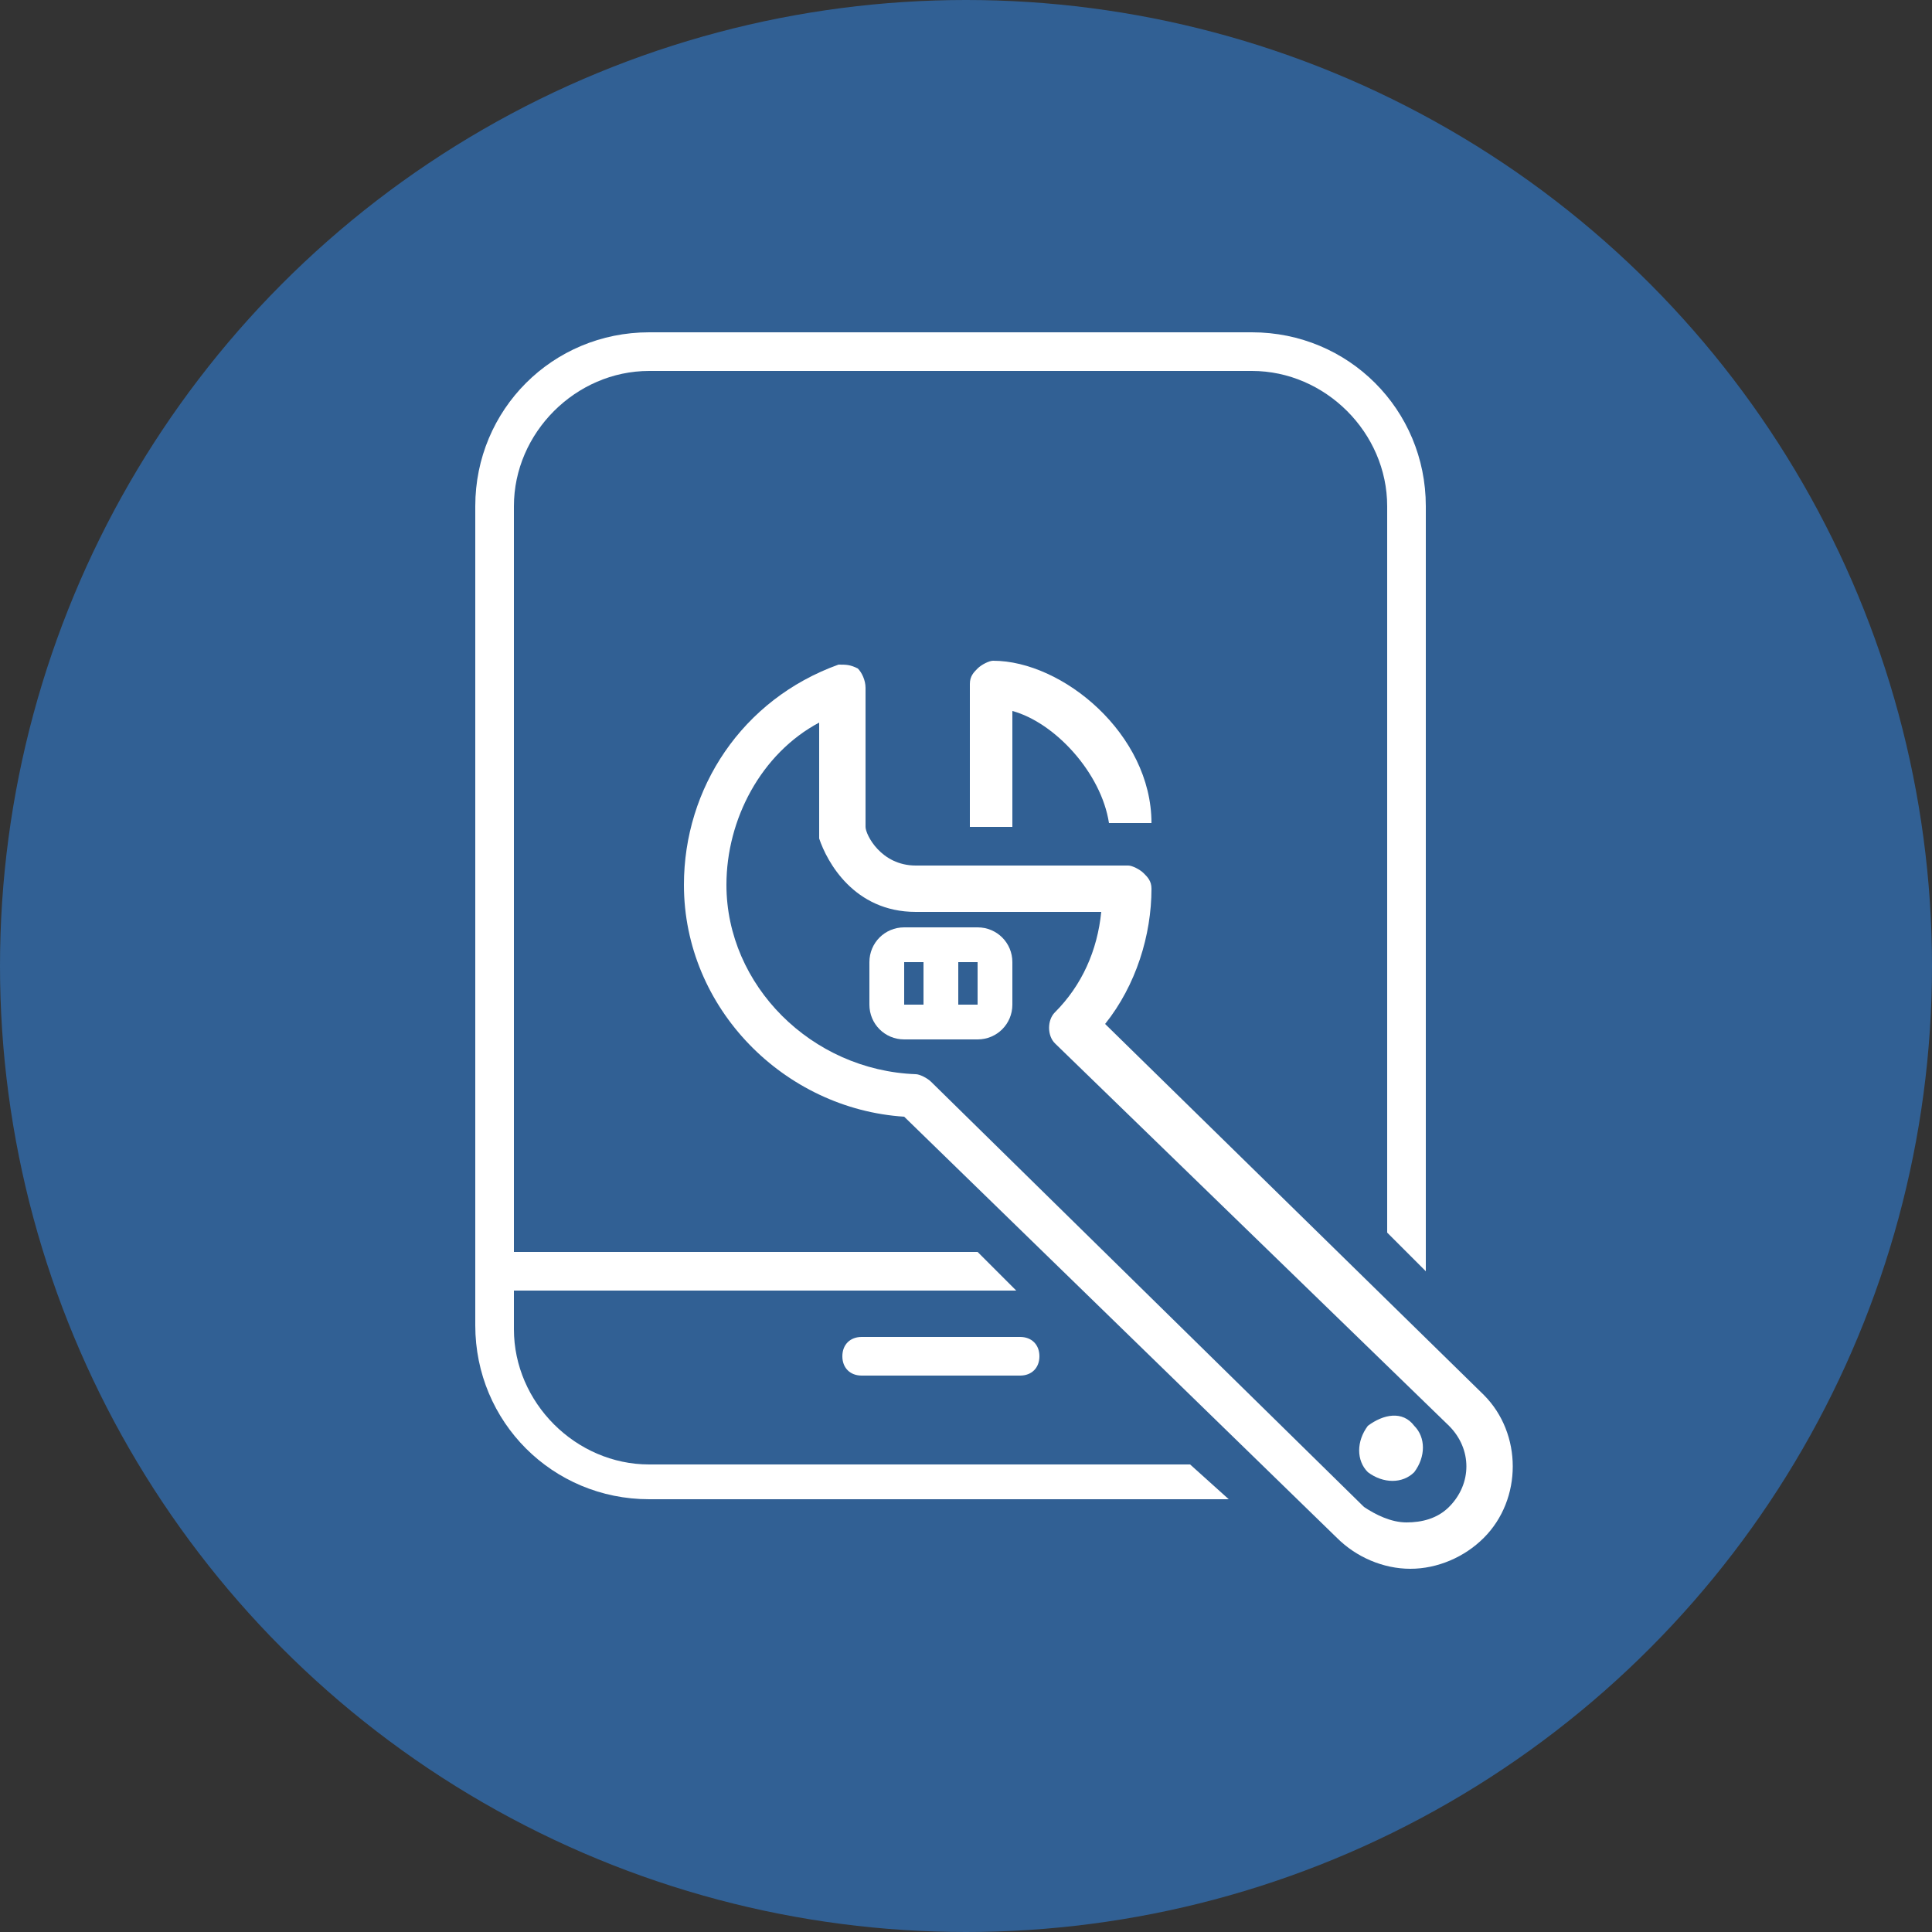
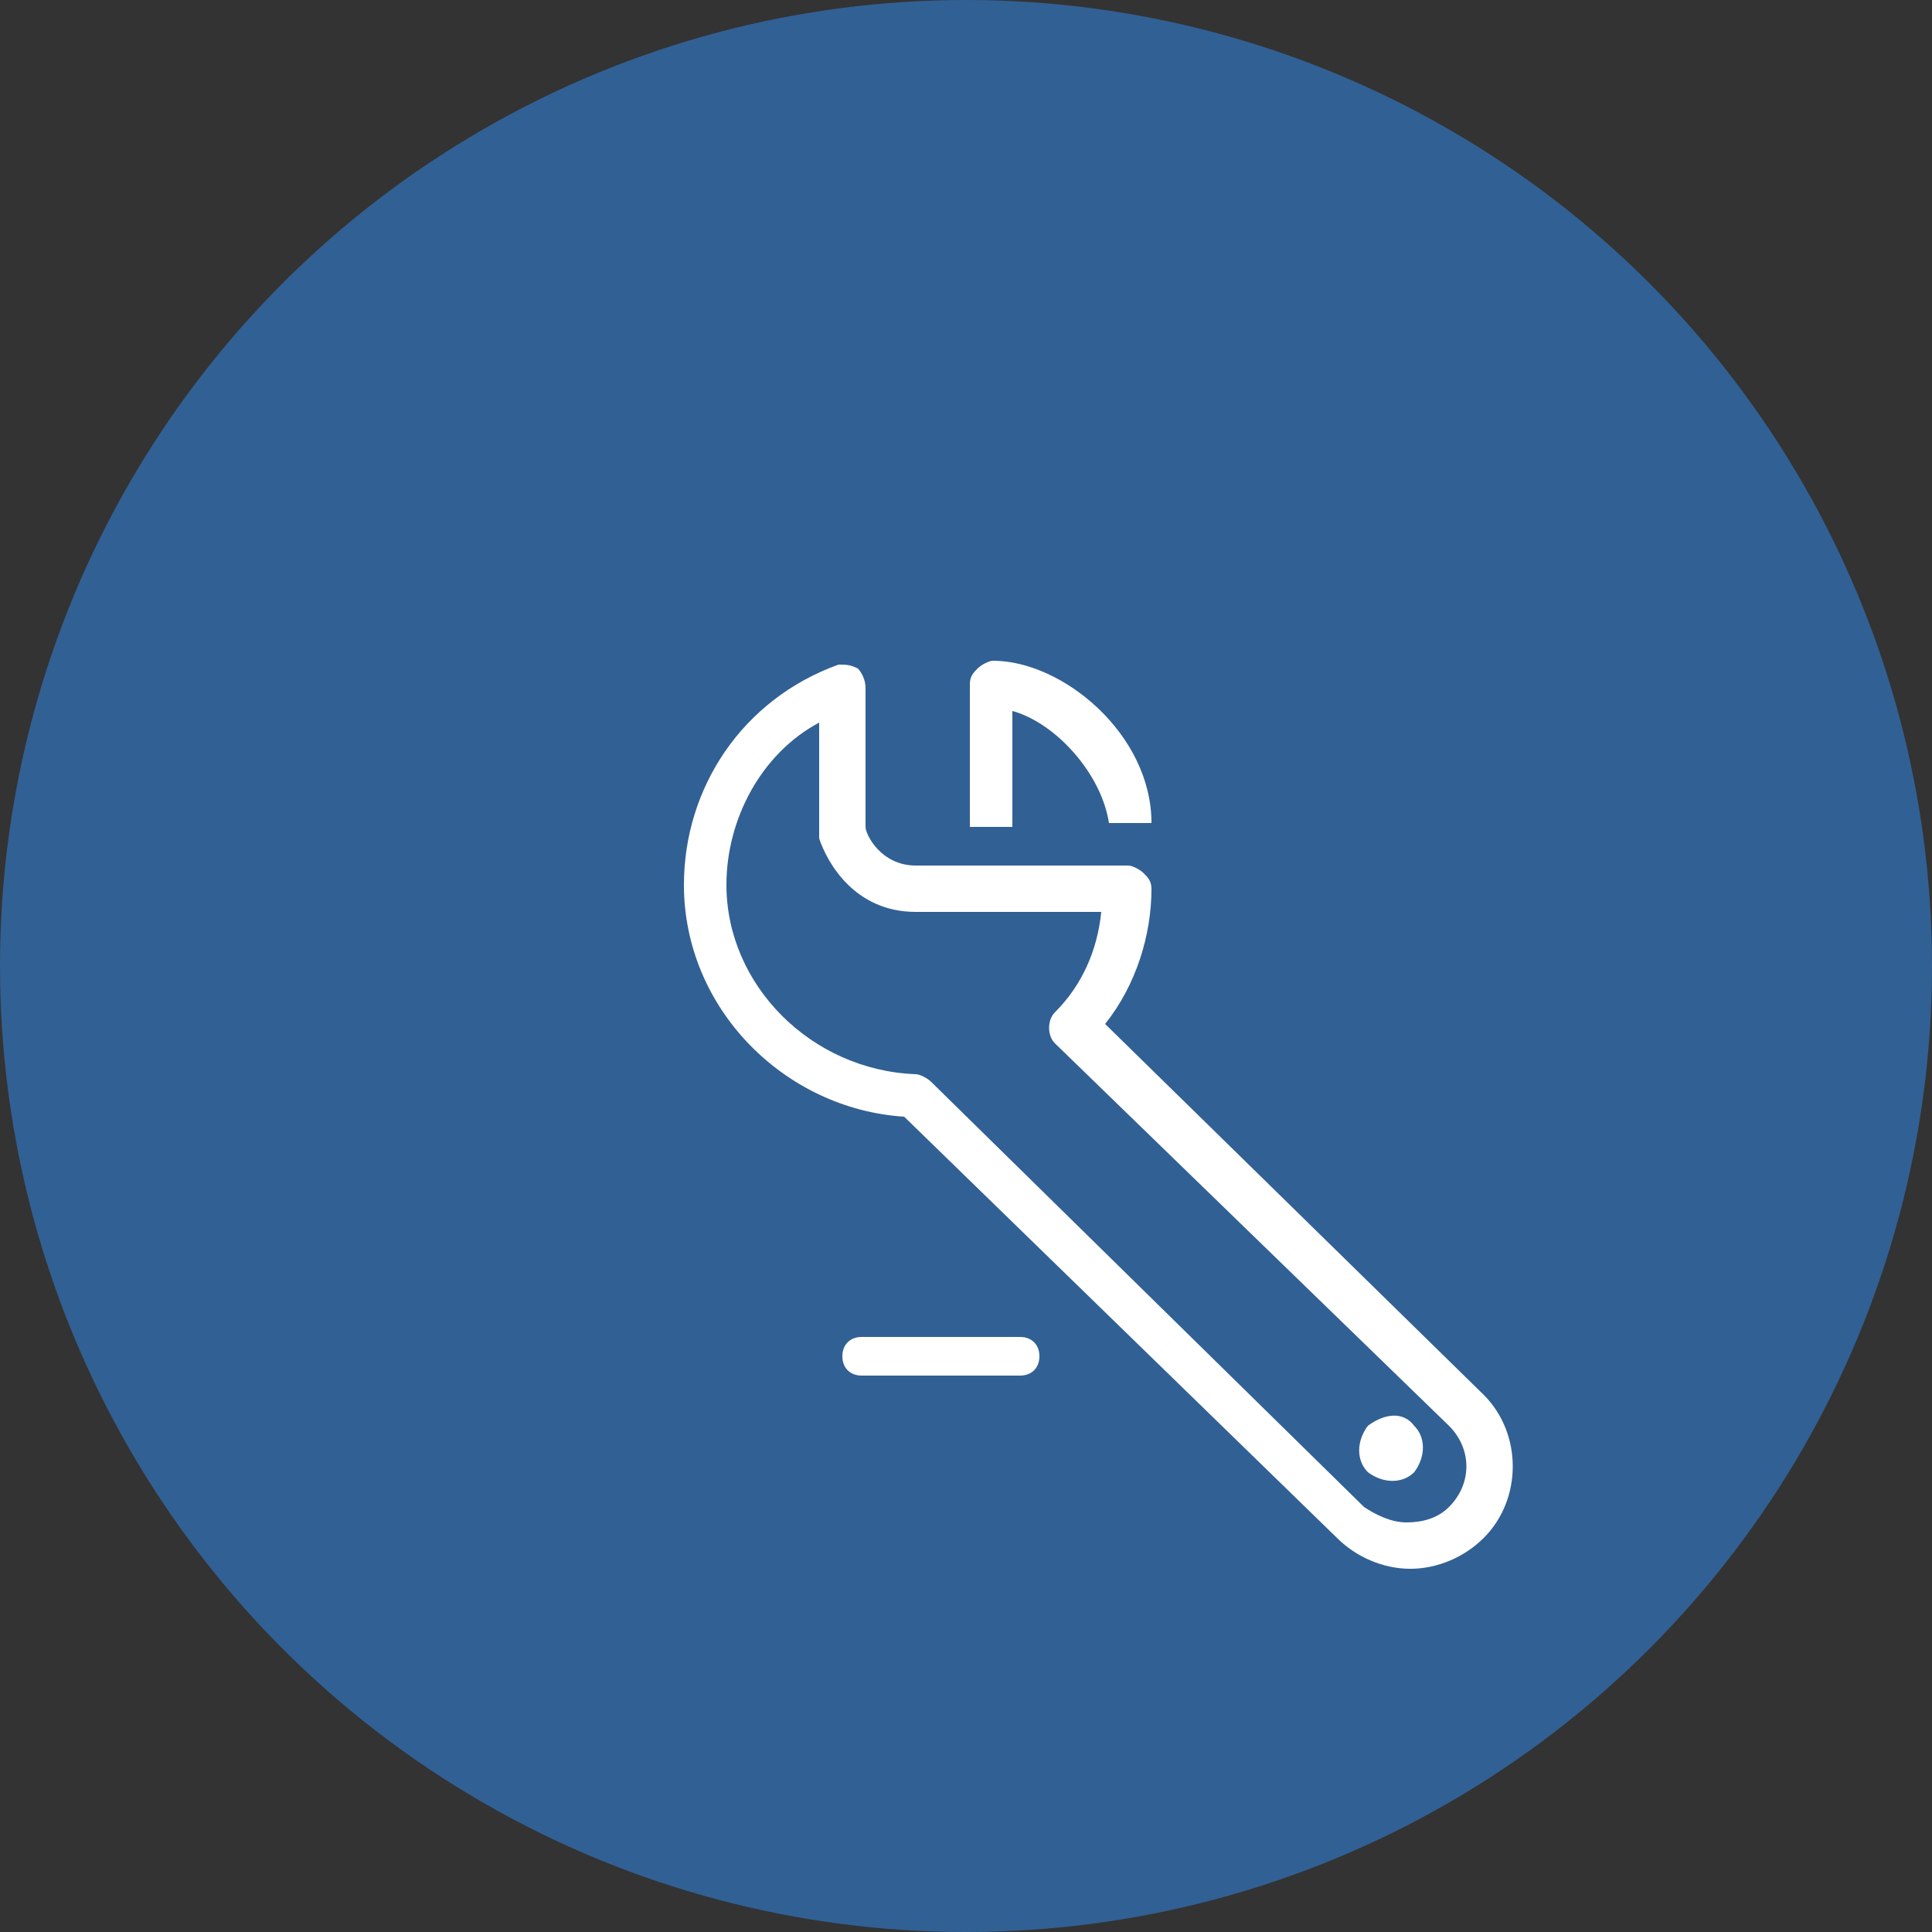
<svg xmlns="http://www.w3.org/2000/svg" version="1.1" id="Layer_1" x="0px" y="0px" viewBox="0 0 50 50" style="enable-background:new 0 0 50 50;" xml:space="preserve">
  <rect x="0" y="0" width="50" height="50" fill="#333333" stroke="none" />
  <style type="text/css">
	.st0{fill:#316094;}
	.st1{fill:#FFFFFF;}
</style>
  <g>
    <circle class="st0" cx="25" cy="25" r="25" />
    <path class="st1" d="M36.6,36.9c0.3,0.3,0.3,0.8,0,1.2c-0.3,0.3-0.8,0.3-1.2,0c-0.3-0.3-0.3-0.8,0-1.2   C35.8,36.6,36.3,36.5,36.6,36.9z" />
    <g>
-       <path class="st1" d="M30.8,37.9h-14c-1.9,0-3.5-1.6-3.5-3.5v-1h13l-1-1h-12V13.1c0-1.9,1.6-3.5,3.5-3.5h15.6    c1.9,0,3.5,1.6,3.5,3.5v18.8c0.3,0.3,0.7,0.7,1,1V13.1c0-2.5-2-4.5-4.5-4.5H16.8c-2.5,0-4.5,2-4.5,4.5v21.2c0,2.5,2,4.5,4.5,4.5    h15L30.8,37.9z" />
      <path class="st1" d="M22.3,34.6c-0.3,0-0.5,0.2-0.5,0.5c0,0.3,0.2,0.5,0.5,0.5h4.1c0.3,0,0.5-0.2,0.5-0.5c0-0.3-0.2-0.5-0.5-0.5    H22.3z" />
    </g>
    <g>
-       <path class="st1" d="M22.5,24.9l0,1.1c0,0.5,0.4,0.9,0.9,0.9l1.9,0c0.5,0,0.9-0.4,0.9-0.9l0-1.1c0-0.5-0.4-0.9-0.9-0.9l-1.9,0    C22.9,24,22.5,24.4,22.5,24.9z M25.3,26l-0.5,0l0-1.1l0.5,0c0,0,0,0,0,0L25.3,26C25.3,26,25.3,26,25.3,26z M23.4,24.9    C23.4,24.9,23.4,24.8,23.4,24.9l0.5,0l0,1.1l-0.5,0c0,0,0,0,0,0L23.4,24.9z" />
      <g>
        <path class="st1" d="M26.2,18.4l0,3l-1.1,0l0-3.7c0-0.2,0.1-0.3,0.2-0.4c0.1-0.1,0.3-0.2,0.4-0.2c1.8,0,4.1,1.9,4.1,4.2l-1.1,0     C28.5,20,27.3,18.7,26.2,18.4z" />
        <path class="st1" d="M17.7,22.9c0,3.2,2.6,5.8,5.7,6l11.2,10.9c0.5,0.5,1.2,0.8,1.9,0.8l0,0c0.7,0,1.4-0.3,1.9-0.8l0,0     c1-1,1-2.7,0-3.7l-9.8-9.6c0.8-1,1.2-2.3,1.2-3.5c0-0.2-0.1-0.3-0.2-0.4c-0.1-0.1-0.3-0.2-0.4-0.2l-5.5,0c-0.9,0-1.3-0.8-1.3-1     l0-3.6c0-0.2-0.1-0.4-0.2-0.5c-0.2-0.1-0.3-0.1-0.5-0.1C19.2,18.1,17.7,20.4,17.7,22.9z M18.8,22.9c0-1.7,0.9-3.4,2.4-4.2l0,2.8     c0,0.1,0,0.1,0,0.2c0.2,0.6,0.9,1.9,2.5,1.9l4.8,0c-0.1,1-0.5,1.9-1.2,2.6c-0.2,0.2-0.2,0.6,0,0.8l10.2,9.9     c0.6,0.6,0.6,1.5,0,2.1l0,0c-0.3,0.3-0.7,0.4-1.1,0.4c-0.4,0-0.8-0.2-1.1-0.4L24.1,28c0,0,0,0,0,0c-0.1-0.1-0.3-0.2-0.4-0.2     C21,27.7,18.8,25.5,18.8,22.9z" />
      </g>
    </g>
  </g>
</svg>